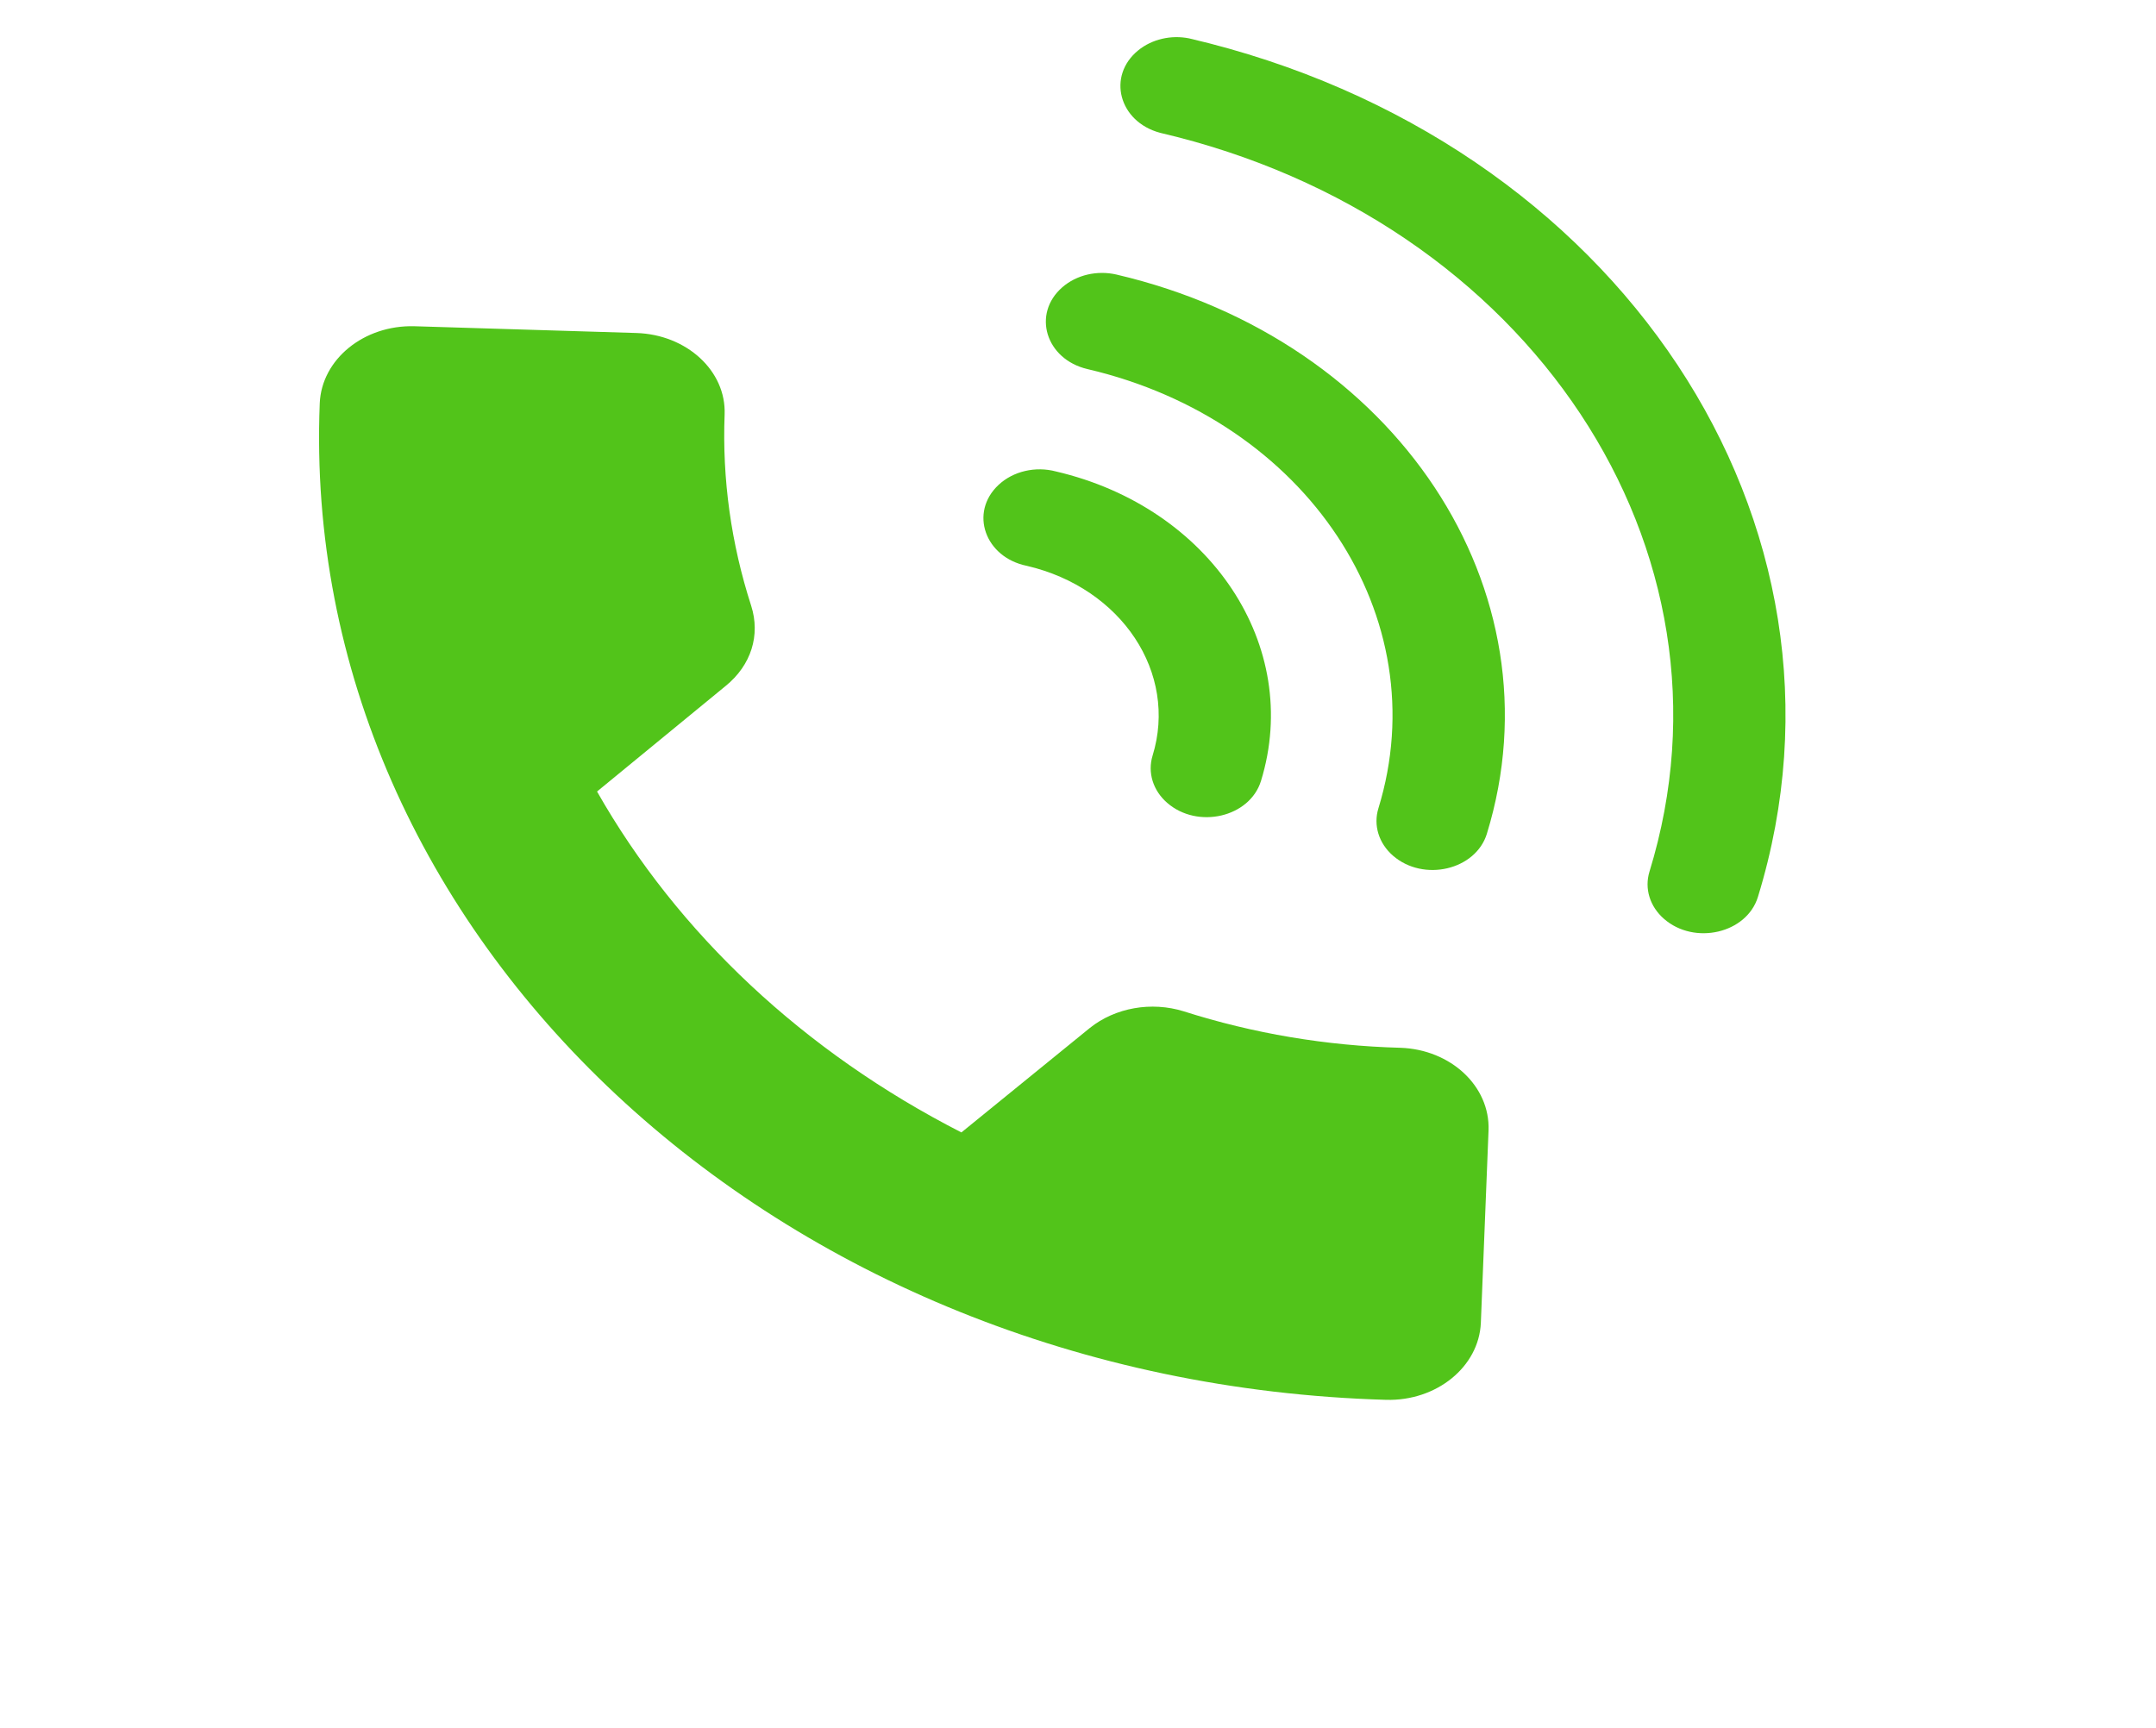
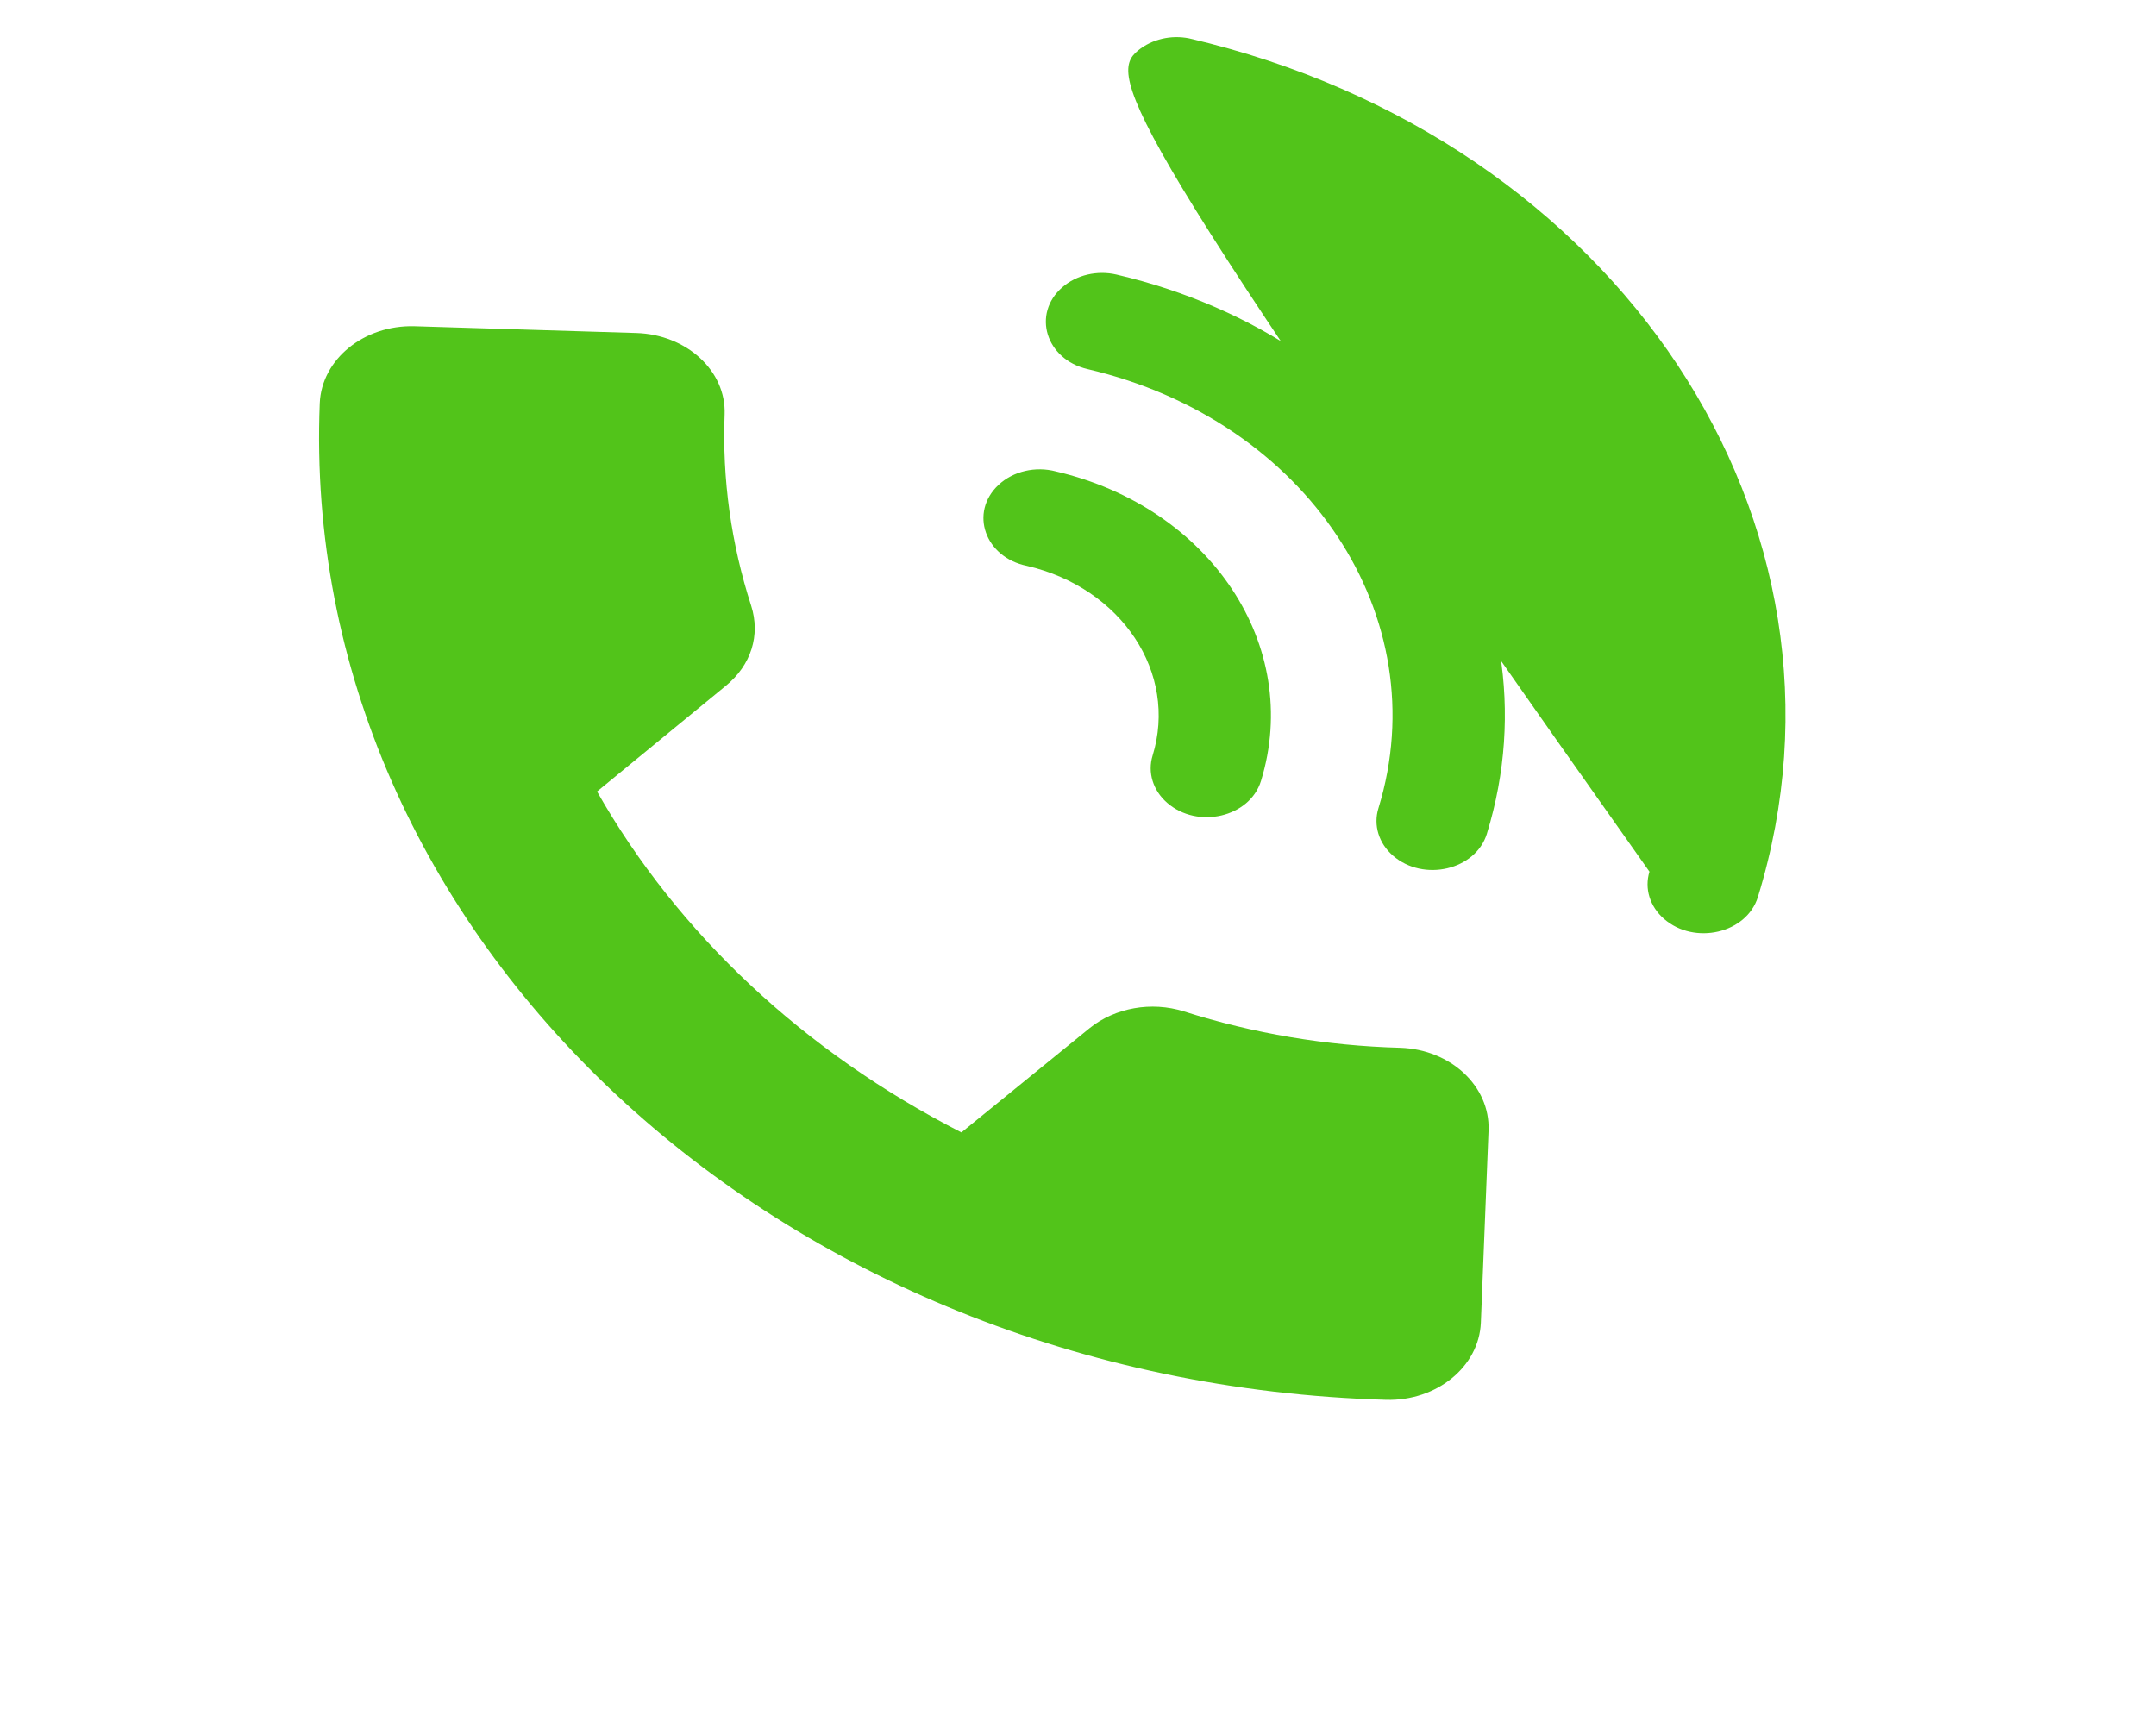
<svg xmlns="http://www.w3.org/2000/svg" viewBox="-2.867 -294.454 120.46 96.558">
-   <path d="M 79.871 -220.529 C 79.761 -218.077 77.403 -216.157 74.586 -216.231 C 40.491 -217.215 13.806 -242.161 14.998 -271.924 C 15.106 -274.38 17.465 -276.297 20.282 -276.224 L 32.685 -275.846 C 35.49 -275.761 37.714 -273.735 37.619 -271.29 C 37.48 -267.683 37.982 -264.075 39.103 -260.603 C 39.625 -258.966 39.111 -257.287 37.673 -256.12 L 30.491 -250.224 C 35.001 -242.28 42.077 -235.658 50.849 -231.174 L 58.024 -237.011 C 59.441 -238.145 61.46 -238.505 63.274 -237.94 C 67.155 -236.702 71.24 -236.014 75.373 -235.904 C 78.19 -235.809 80.389 -233.755 80.301 -231.295 L 79.871 -220.529 Z M 67.588 -250.819 C 66.964 -248.786 64.05 -248.105 62.343 -249.593 C 61.551 -250.283 61.241 -251.289 61.531 -252.232 C 62.951 -256.849 59.808 -261.595 54.512 -262.833 C 52.16 -263.306 51.277 -265.82 52.924 -267.358 C 53.741 -268.123 54.987 -268.414 56.133 -268.109 C 64.774 -266.09 69.901 -258.35 67.588 -250.819 Z M 80.209 -247.867 C 79.583 -245.833 76.666 -245.153 74.958 -246.642 C 74.166 -247.332 73.857 -248.341 74.147 -249.284 C 77.434 -259.975 70.158 -270.963 57.894 -273.829 C 55.562 -274.374 54.78 -276.914 56.487 -278.402 C 57.279 -279.093 58.434 -279.362 59.516 -279.111 C 75.127 -275.464 84.391 -261.477 80.209 -247.87 L 80.209 -247.867 Z M 95.351 -244.332 C 94.726 -242.3 91.812 -241.619 90.105 -243.107 C 89.313 -243.796 89.003 -244.803 89.292 -245.746 C 94.823 -263.728 82.583 -282.213 61.953 -287.032 C 59.645 -287.647 58.967 -290.21 60.732 -291.644 C 61.494 -292.263 62.56 -292.513 63.574 -292.309 C 87.546 -286.712 101.776 -265.231 95.351 -244.332 Z" fill="#52C41A" style="" />
+   <path d="M 79.871 -220.529 C 79.761 -218.077 77.403 -216.157 74.586 -216.231 C 40.491 -217.215 13.806 -242.161 14.998 -271.924 C 15.106 -274.38 17.465 -276.297 20.282 -276.224 L 32.685 -275.846 C 35.49 -275.761 37.714 -273.735 37.619 -271.29 C 37.48 -267.683 37.982 -264.075 39.103 -260.603 C 39.625 -258.966 39.111 -257.287 37.673 -256.12 L 30.491 -250.224 C 35.001 -242.28 42.077 -235.658 50.849 -231.174 L 58.024 -237.011 C 59.441 -238.145 61.46 -238.505 63.274 -237.94 C 67.155 -236.702 71.24 -236.014 75.373 -235.904 C 78.19 -235.809 80.389 -233.755 80.301 -231.295 L 79.871 -220.529 Z M 67.588 -250.819 C 66.964 -248.786 64.05 -248.105 62.343 -249.593 C 61.551 -250.283 61.241 -251.289 61.531 -252.232 C 62.951 -256.849 59.808 -261.595 54.512 -262.833 C 52.16 -263.306 51.277 -265.82 52.924 -267.358 C 53.741 -268.123 54.987 -268.414 56.133 -268.109 C 64.774 -266.09 69.901 -258.35 67.588 -250.819 Z M 80.209 -247.867 C 79.583 -245.833 76.666 -245.153 74.958 -246.642 C 74.166 -247.332 73.857 -248.341 74.147 -249.284 C 77.434 -259.975 70.158 -270.963 57.894 -273.829 C 55.562 -274.374 54.78 -276.914 56.487 -278.402 C 57.279 -279.093 58.434 -279.362 59.516 -279.111 C 75.127 -275.464 84.391 -261.477 80.209 -247.87 L 80.209 -247.867 Z M 95.351 -244.332 C 94.726 -242.3 91.812 -241.619 90.105 -243.107 C 89.313 -243.796 89.003 -244.803 89.292 -245.746 C 59.645 -287.647 58.967 -290.21 60.732 -291.644 C 61.494 -292.263 62.56 -292.513 63.574 -292.309 C 87.546 -286.712 101.776 -265.231 95.351 -244.332 Z" fill="#52C41A" style="" />
</svg>